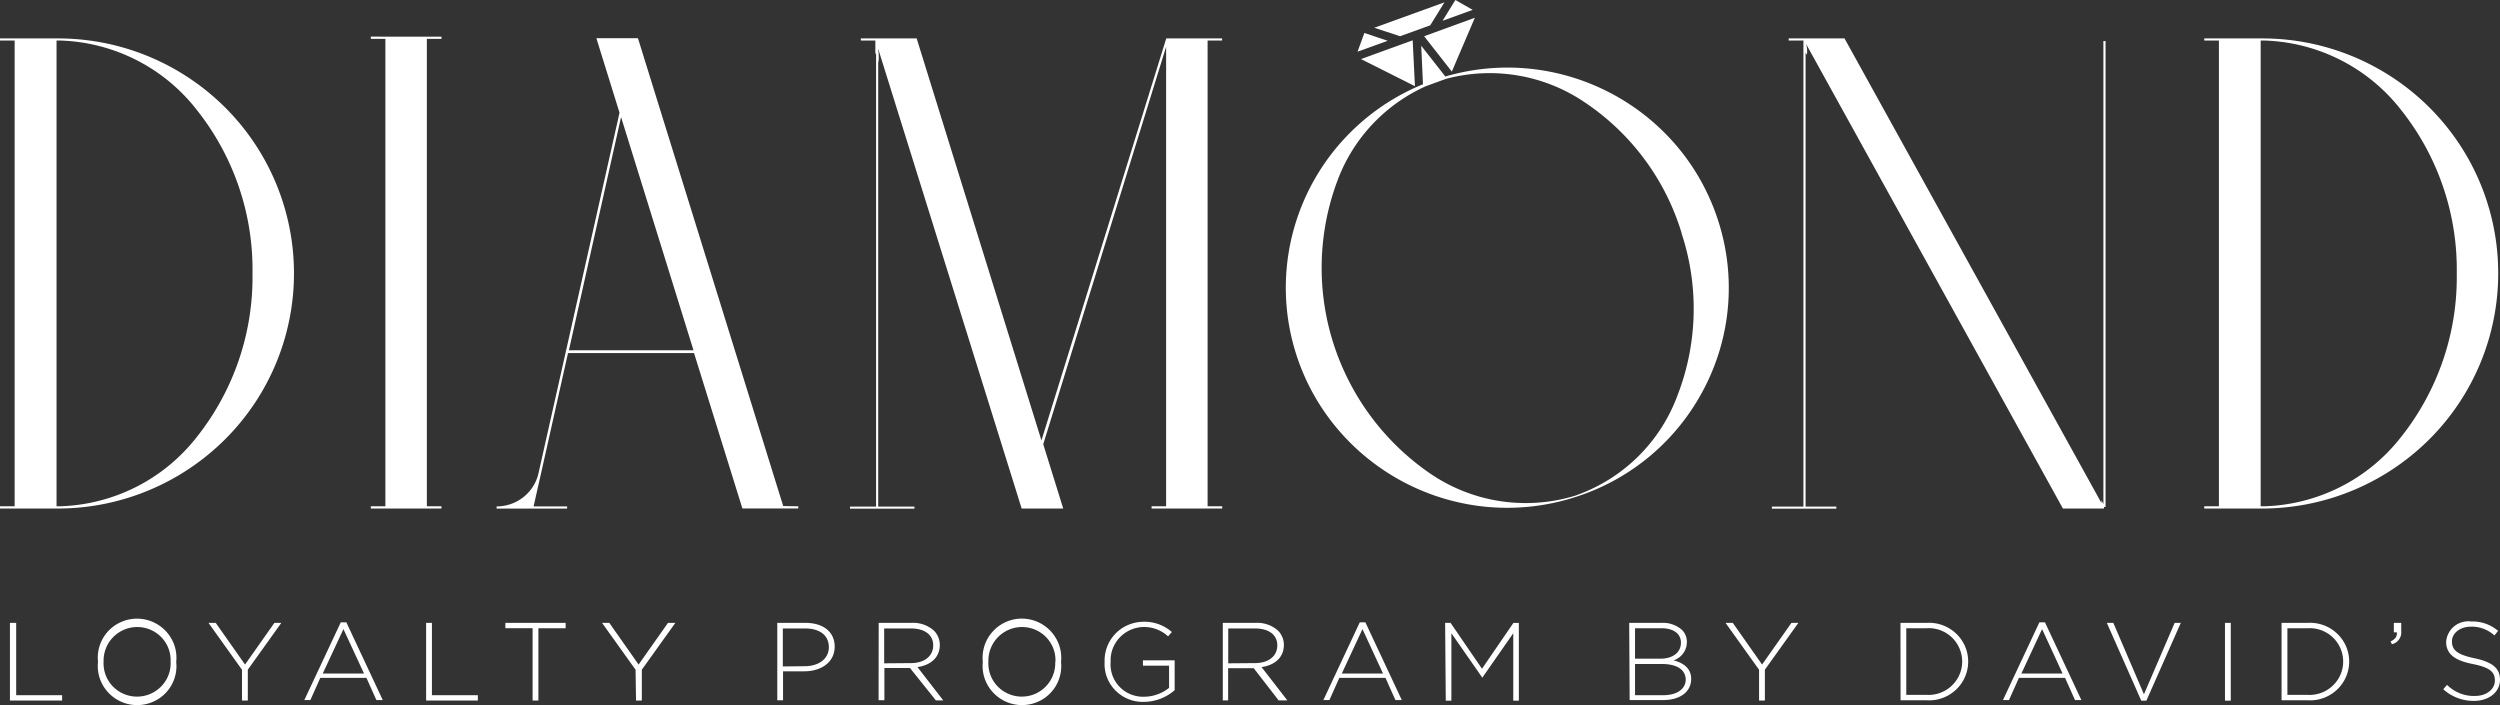
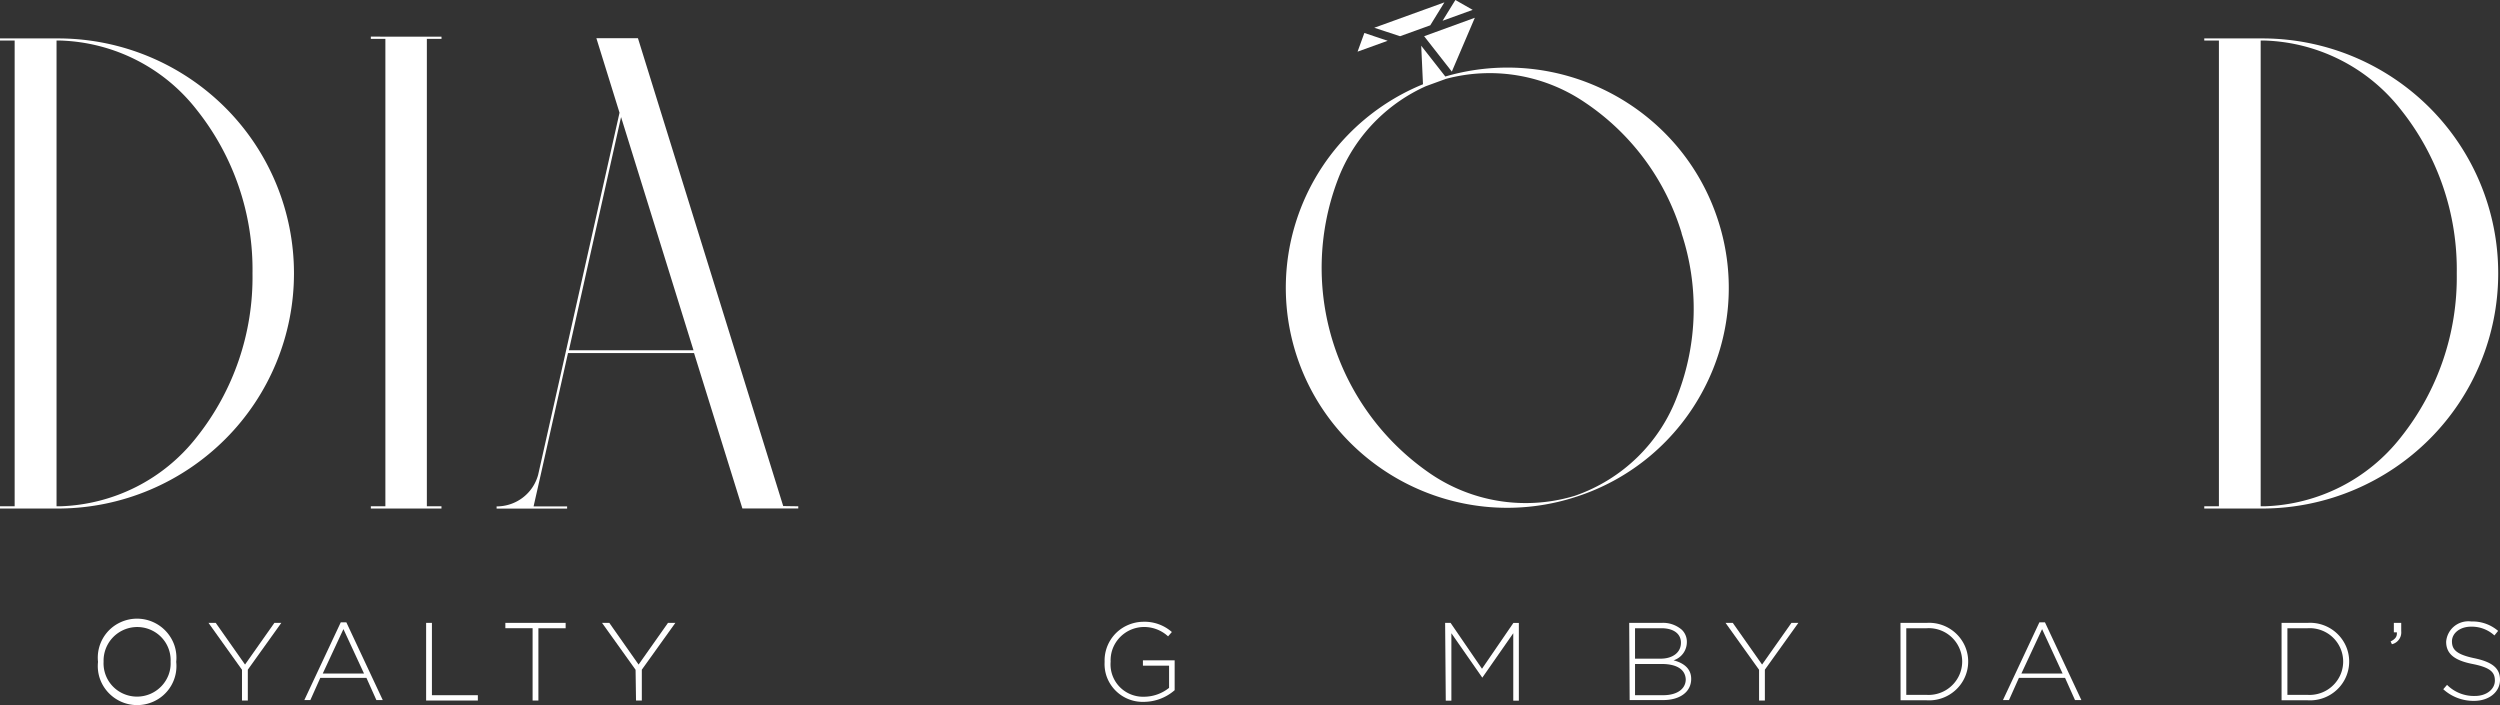
<svg xmlns="http://www.w3.org/2000/svg" fill="none" viewBox="0 0 78 22">
  <rect x="0" y="0" width="78" height="22" fill="#333333" stroke="none" />
  <path d="m45.008.648.4-.648.54.308-.94.34ZM45.066.073l-.442.717-.942.34-.805-.264 2.19-.793ZM43.296 1.272l-.94.34.212-.583.728.243ZM13.318 15.796V1.213h.457v-.07H11.57v.07h.454v14.583h-.454v.07h2.204v-.07h-.457Z" fill="#fff" />
  <path fill-rule="evenodd" clip-rule="evenodd" d="M7.039 13.69a7.31 7.31 0 0 0 .002-10.32 7.387 7.387 0 0 0-5.17-2.171H0v.066h.457v14.531H0v.07h1.872a7.397 7.397 0 0 0 5.167-2.176ZM6.135 3.423A7.994 7.994 0 0 1 7.878 8.53a8.011 8.011 0 0 1-1.743 5.111 5.608 5.608 0 0 1-1.883 1.549 5.642 5.642 0 0 1-2.366.606h-.122V1.265h.122a5.635 5.635 0 0 1 2.367.607 5.601 5.601 0 0 1 1.882 1.551Z" fill="#fff" />
-   <path d="M28.53 15.871H26.52v-.066h.814V1.709a2.496 2.496 0 0 0-.023-.067v-.377h-.453v-.066H28.6l3.893 12.543 3.894-12.543h1.743v.066h-.453v14.531h.456v.07H35.93v-.07h.453V1.46l-3.834 12.4.624 2.007h-1.297L27.4 1.524v.04c.02.123.022.248.008.373a1.646 1.646 0 0 1-.008-.022v13.89h1.13v.066Z" fill="#fff" />
  <path fill-rule="evenodd" clip-rule="evenodd" d="M24.906 15.866v-.07l-.47-.007-4.532-14.597h-1.297l.722 2.325-2.538 11.292a1.33 1.33 0 0 1-.478.715c-.235.18-.523.276-.819.276v.069h2.2v-.07h-1.046l.22-.973.854-3.811h3.932l1.509 4.85h1.743ZM19.377 3.652l2.26 7.276H17.75l1.627-7.276ZM53.62 6.926a6.792 6.792 0 0 1-.453 5.198 6.86 6.86 0 0 1-3.998 3.378l-.143.045a6.894 6.894 0 0 1-2.708.26 6.946 6.946 0 0 1-4.567-2.401 6.82 6.82 0 0 1-1.369-6.31 6.85 6.85 0 0 1 1.67-2.883 6.902 6.902 0 0 1 2.345-1.584l-.055-1.202.752.96a6.896 6.896 0 0 1 2.646-.242 6.946 6.946 0 0 1 4.566 2.4 6.842 6.842 0 0 1 1.314 2.381ZM42.97 3.724a5.246 5.246 0 0 1 1.52-1.036l.623-.227a5.284 5.284 0 0 1 4.343.74 7.53 7.53 0 0 1 3.011 4.072v.014a7.49 7.49 0 0 1-.132 5.058 5.212 5.212 0 0 1-1.242 1.914c-.55.539-1.215.95-1.944 1.205l-.14.041a5.28 5.28 0 0 1-4.402-.741 7.802 7.802 0 0 1-3.012-4.073 7.756 7.756 0 0 1 .133-5.054 5.21 5.21 0 0 1 1.242-1.913ZM77.944 8.53a7.31 7.31 0 0 1-2.132 5.16 7.397 7.397 0 0 1-5.167 2.176h-1.872v-.07h.457V1.265h-.457v-.066h1.872a7.387 7.387 0 0 1 5.169 2.171 7.299 7.299 0 0 1 2.13 5.16Zm-1.293 0a7.994 7.994 0 0 0-1.743-5.107 5.601 5.601 0 0 0-1.882-1.55 5.636 5.636 0 0 0-2.367-.608h-.126v14.531h.126a5.643 5.643 0 0 0 2.366-.606 5.608 5.608 0 0 0 1.883-1.549 8.011 8.011 0 0 0 1.743-5.11Z" fill="#fff" />
-   <path d="M65.566 15.696v-.083a.31.31 0 0 1 .03.055c.01.019.019.039.03.057V1.282h.067v14.535h-.05v.049h-1.28l-8.017-14.5c.037.11.047.23.028.346l-.04-.072v14.165h.96v.066h-2.011v-.066h.984V1.268h.01v-.003h-.47v-.066h1.742l8.017 14.497ZM44.076 1.258l-1.614.585 1.684.846-.07-1.431ZM.31 19.434h.195v2.256h1.433v.166H.31v-2.422Z" fill="#fff" />
  <path fill-rule="evenodd" clip-rule="evenodd" d="M3.058 20.65a1.213 1.213 0 0 1 .72-1.243 1.233 1.233 0 0 1 1.667.738c.053.163.071.335.053.506a1.213 1.213 0 0 1-.72 1.243 1.233 1.233 0 0 1-1.668-.738 1.213 1.213 0 0 1-.052-.505Zm2.265 0a1.034 1.034 0 0 0-.633-1.004 1.05 1.05 0 0 0-1.458.998 1.034 1.034 0 0 0 .633 1.007 1.052 1.052 0 0 0 1.392-.589c.05-.131.073-.271.066-.412Z" fill="#fff" />
  <path d="m7.55 20.897-1.045-1.463h.226l.914 1.3.916-1.3h.216l-1.045 1.46v.962H7.55v-.96Z" fill="#fff" />
  <path fill-rule="evenodd" clip-rule="evenodd" d="M10.632 19.417h.174l1.136 2.425h-.199l-.31-.692h-1.44l-.31.693h-.188l1.137-2.426Zm.725 1.597-.642-1.386-.645 1.386h1.287Z" fill="#fff" />
  <path d="M13.295 19.434h.181v2.256h1.433v.166h-1.614v-2.422ZM16.617 19.6h-.85v-.166h1.881v.167h-.85v2.255h-.181v-2.255ZM19.83 20.897l-1.046-1.463h.227l.913 1.3.917-1.3h.23l-1.046 1.46v.962h-.181l-.014-.96Z" fill="#fff" />
-   <path fill-rule="evenodd" clip-rule="evenodd" d="M24.25 19.434h.886c.536 0 .906.274.906.738 0 .51-.443.773-.952.773h-.659v.904h-.18v-2.415Zm.85 1.352c.454 0 .76-.236.76-.593 0-.384-.3-.585-.738-.585h-.698v1.185l.677-.007ZM27.415 19.434h1.025a.967.967 0 0 1 .697.24c.119.119.185.28.185.446 0 .406-.303.638-.697.693l.805 1.04h-.23l-.809-1.012h-.798v1.005h-.181l.003-2.412Zm1.004 1.255c.408 0 .697-.205.697-.555 0-.322-.258-.526-.697-.526h-.833v1.088l.833-.007ZM30.664 20.65a1.212 1.212 0 0 1 .307-.944 1.226 1.226 0 0 1 .913-.405 1.233 1.233 0 0 1 1.167.845c.053.162.071.334.053.505a1.214 1.214 0 0 1-.72 1.243 1.233 1.233 0 0 1-1.667-.738 1.213 1.213 0 0 1-.053-.505Zm2.266 0a1.034 1.034 0 0 0-.634-1.004 1.05 1.05 0 0 0-1.458.998 1.033 1.033 0 0 0 .633 1.007 1.052 1.052 0 0 0 .822-.001 1.045 1.045 0 0 0 .63-1h.007Z" fill="#fff" />
  <path d="M34.464 20.65a1.204 1.204 0 0 1 .733-1.151c.15-.064.31-.098.473-.1.327-.01.647.104.892.32l-.118.135a1.102 1.102 0 0 0-.785-.291 1.05 1.05 0 0 0-.944.679c-.047.128-.069.265-.063.402a1.006 1.006 0 0 0 .627 1.019c.132.054.275.08.418.075.284-.002.558-.1.778-.277v-.693h-.816v-.166h.99v.932a1.472 1.472 0 0 1-.959.364 1.194 1.194 0 0 1-1.153-.766 1.175 1.175 0 0 1-.073-.481Z" fill="#fff" />
-   <path fill-rule="evenodd" clip-rule="evenodd" d="M38.15 19.434h1.026a.968.968 0 0 1 .697.24c.118.119.184.28.184.446 0 .406-.303.638-.697.693l.806 1.04h-.272l-.778-1.005h-.798v1.005h-.167v-2.419Zm1.005 1.255c.407 0 .697-.205.697-.555 0-.322-.258-.526-.697-.526h-.834v1.088l.834-.007ZM42.425 19.417h.175l1.136 2.425h-.199l-.31-.692h-1.44l-.31.693h-.188l1.136-2.426Zm.725 1.597-.641-1.386-.645 1.386h1.286Z" fill="#fff" />
  <path d="M45.088 19.434h.17l.98 1.431.98-1.43h.17v2.425h-.174v-2.103l-.966 1.386-.965-1.386v2.103h-.175l-.02-2.426Z" fill="#fff" />
  <path fill-rule="evenodd" clip-rule="evenodd" d="M50.831 19.434h1.008a.89.89 0 0 1 .634.215.519.519 0 0 1 .157.378.597.597 0 0 1-.415.575c.293.076.55.242.55.579 0 .405-.348.661-.874.661h-1.046l-.014-2.408Zm1.614.614c0-.267-.22-.447-.61-.447h-.822v.949h.805c.348 0 .627-.177.627-.495v-.007Zm-.606.668h-.826v.974h.885c.418 0 .697-.19.697-.495-.014-.305-.275-.479-.756-.479Z" fill="#fff" />
  <path d="m54.883 20.897-1.046-1.463h.226l.914 1.3.916-1.3h.216l-1.045 1.46v.962h-.181v-.96Z" fill="#fff" />
  <path fill-rule="evenodd" clip-rule="evenodd" d="M59.295 19.434h.816a1.224 1.224 0 0 1 1.195.723 1.203 1.203 0 0 1-.283 1.365 1.222 1.222 0 0 1-.913.327h-.812l-.003-2.415Zm.181.167v2.079h.635a1.052 1.052 0 0 0 1.023-.627 1.032 1.032 0 0 0 0-.826 1.04 1.04 0 0 0-1.023-.626h-.635ZM63.629 19.417h.174l1.136 2.425h-.199l-.31-.692h-1.44l-.31.693h-.188l1.137-2.426Zm.724 1.597-.64-1.386-.646 1.386h1.286Z" fill="#fff" />
-   <path d="M65.733 19.434h.203l.955 2.228.958-2.228h.192l-1.074 2.426h-.16l-1.074-2.426ZM69.418 19.434h.182v2.426h-.181v-2.426Z" fill="#fff" />
  <path fill-rule="evenodd" clip-rule="evenodd" d="M71.186 19.434h.812a1.223 1.223 0 0 1 1.195.723 1.203 1.203 0 0 1-.283 1.365 1.224 1.224 0 0 1-.912.327h-.813v-2.415Zm.18 2.246h.632a1.052 1.052 0 0 0 1.023-.627 1.034 1.034 0 0 0 0-.826 1.038 1.038 0 0 0-.604-.566 1.05 1.05 0 0 0-.42-.06h-.63v2.079Z" fill="#fff" />
  <path d="M74.587 20.013c.15-.076.206-.152.195-.284h-.094v-.295h.23v.257a.38.38 0 0 1-.29.409l-.041-.087ZM76.23 21.503l.118-.135a1.185 1.185 0 0 0 .875.346c.348 0 .617-.204.617-.481 0-.257-.136-.406-.698-.517-.56-.11-.822-.315-.822-.693a.689.689 0 0 1 .504-.613.703.703 0 0 1 .28-.02c.306-.01.605.095.837.294l-.115.142a1.05 1.05 0 0 0-.729-.274c-.348 0-.596.205-.596.458 0 .252.133.408.697.526.565.118.802.316.802.669 0 .392-.349.662-.809.662-.355.005-.7-.125-.962-.364ZM44.433 1.13l1.582-.576-.718 1.68-.864-1.104Z" fill="#fff" />
</svg>